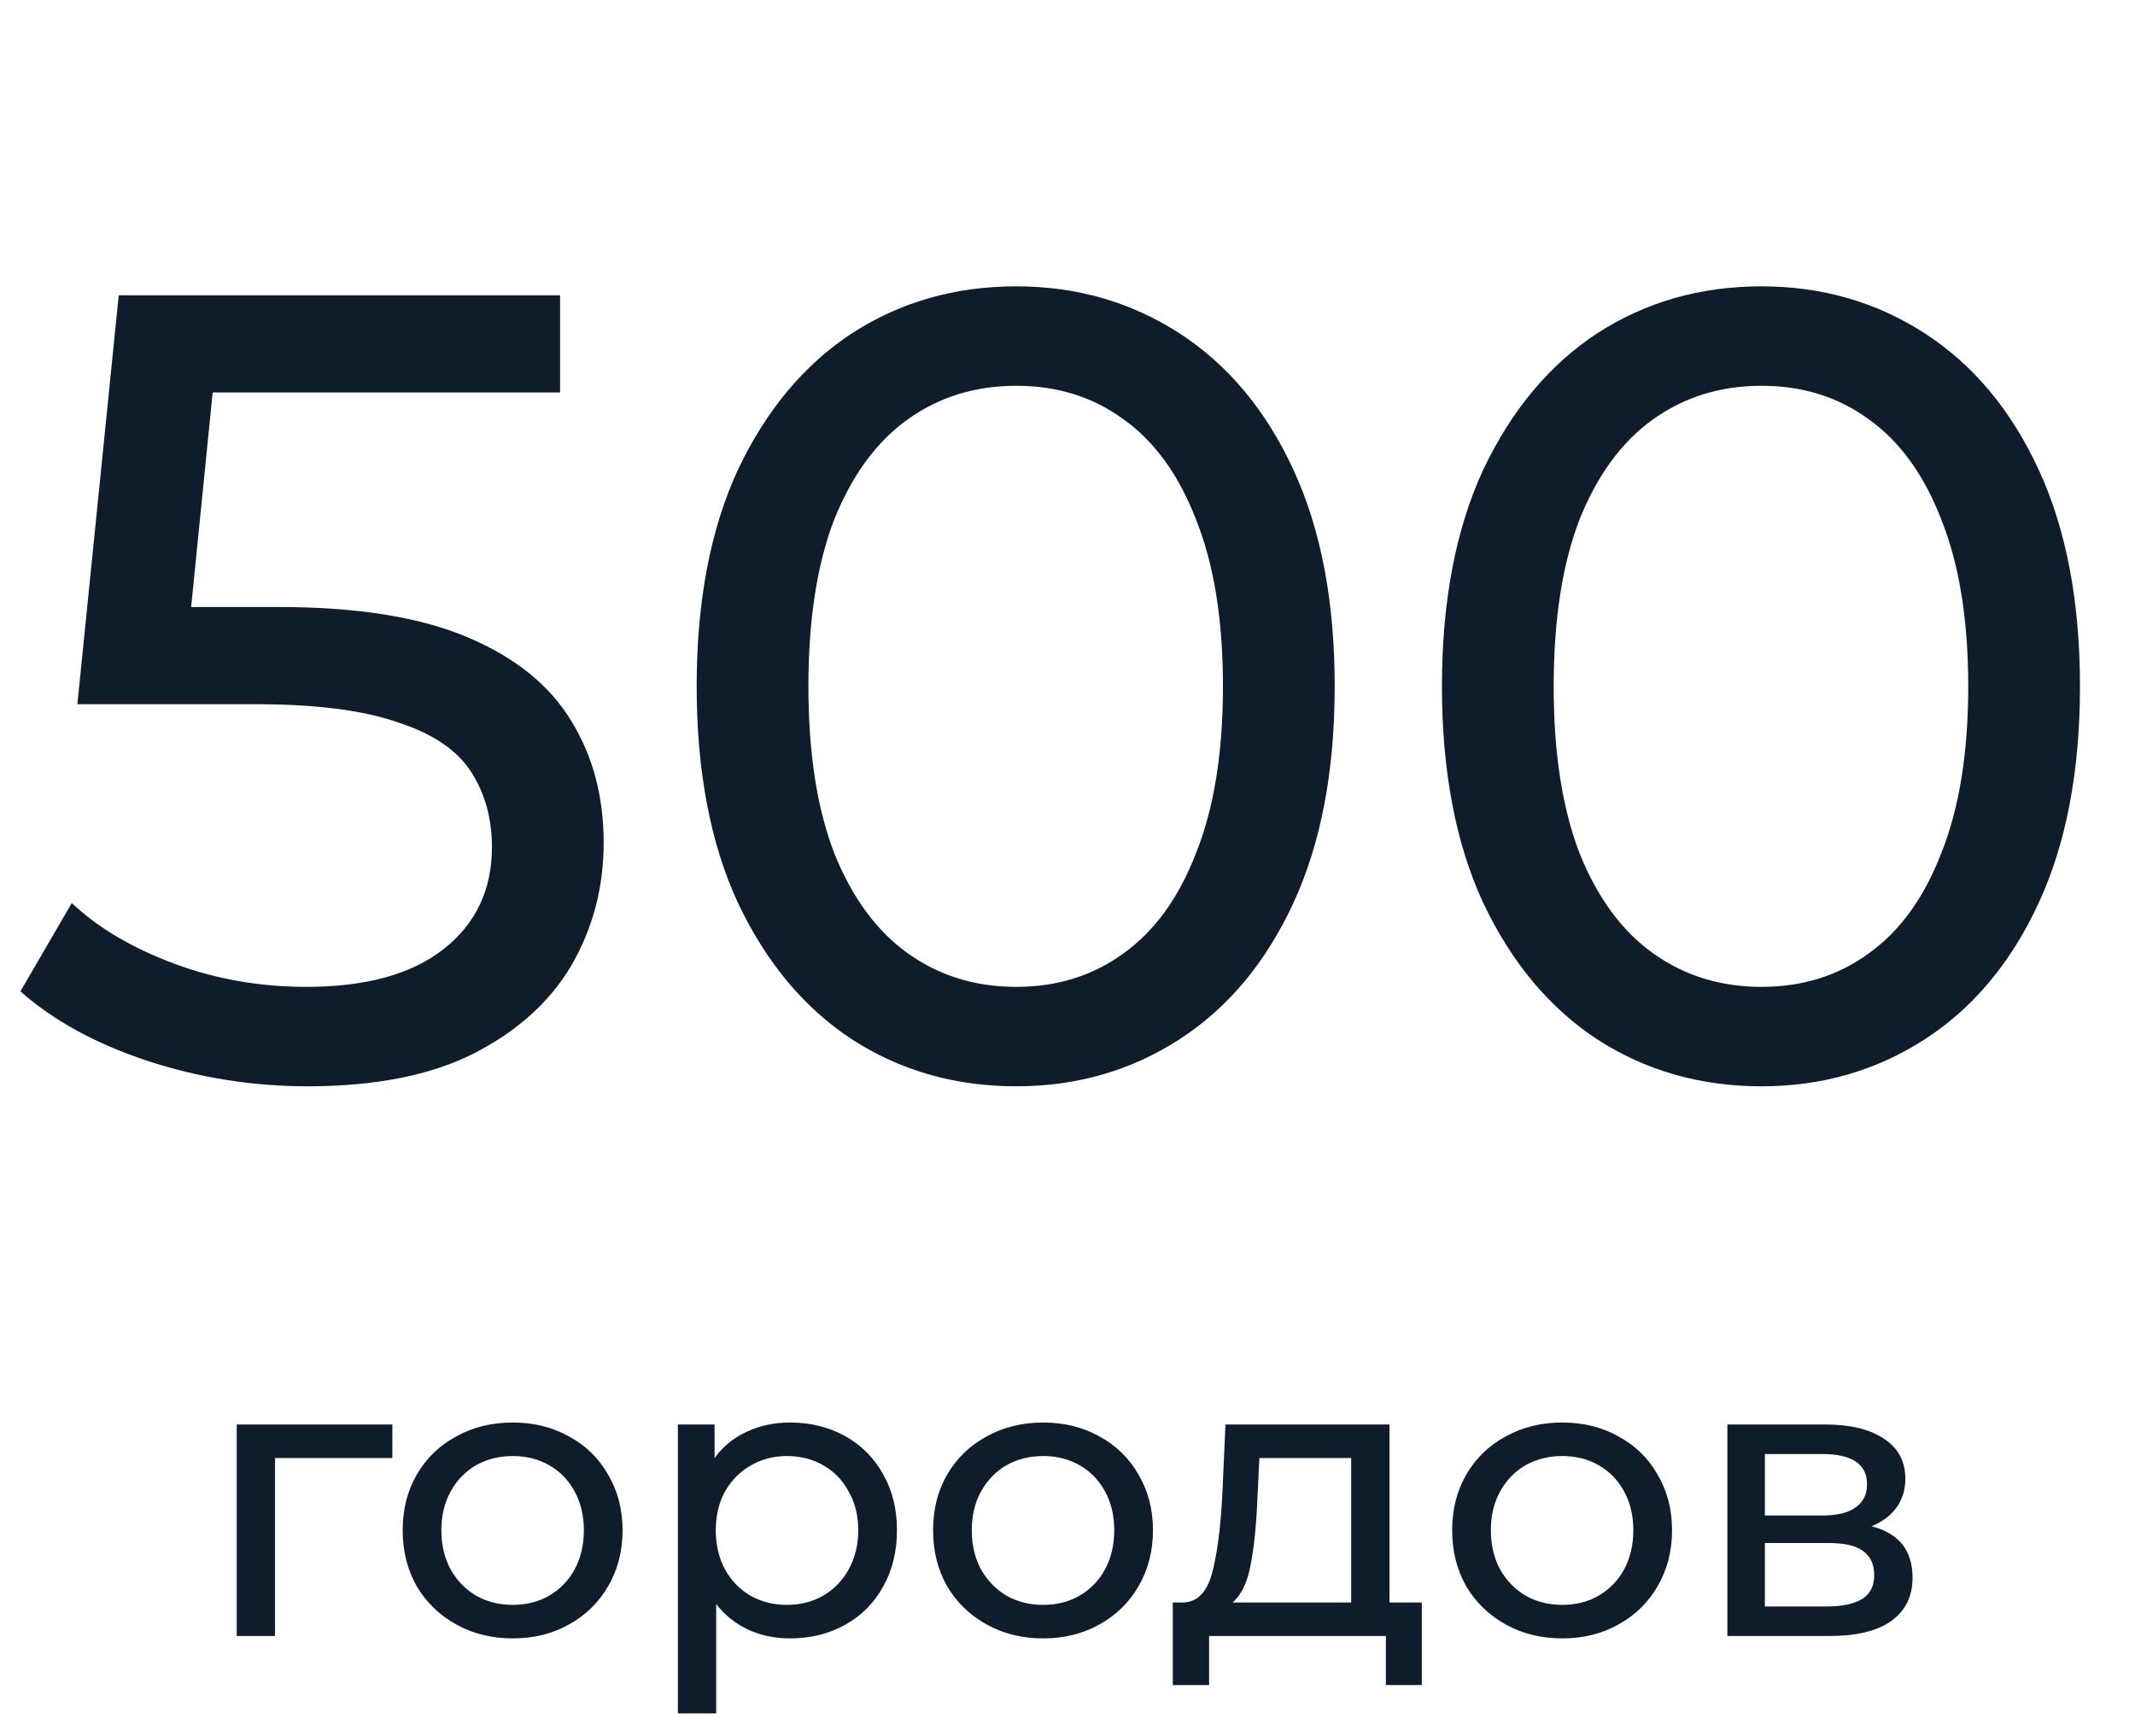
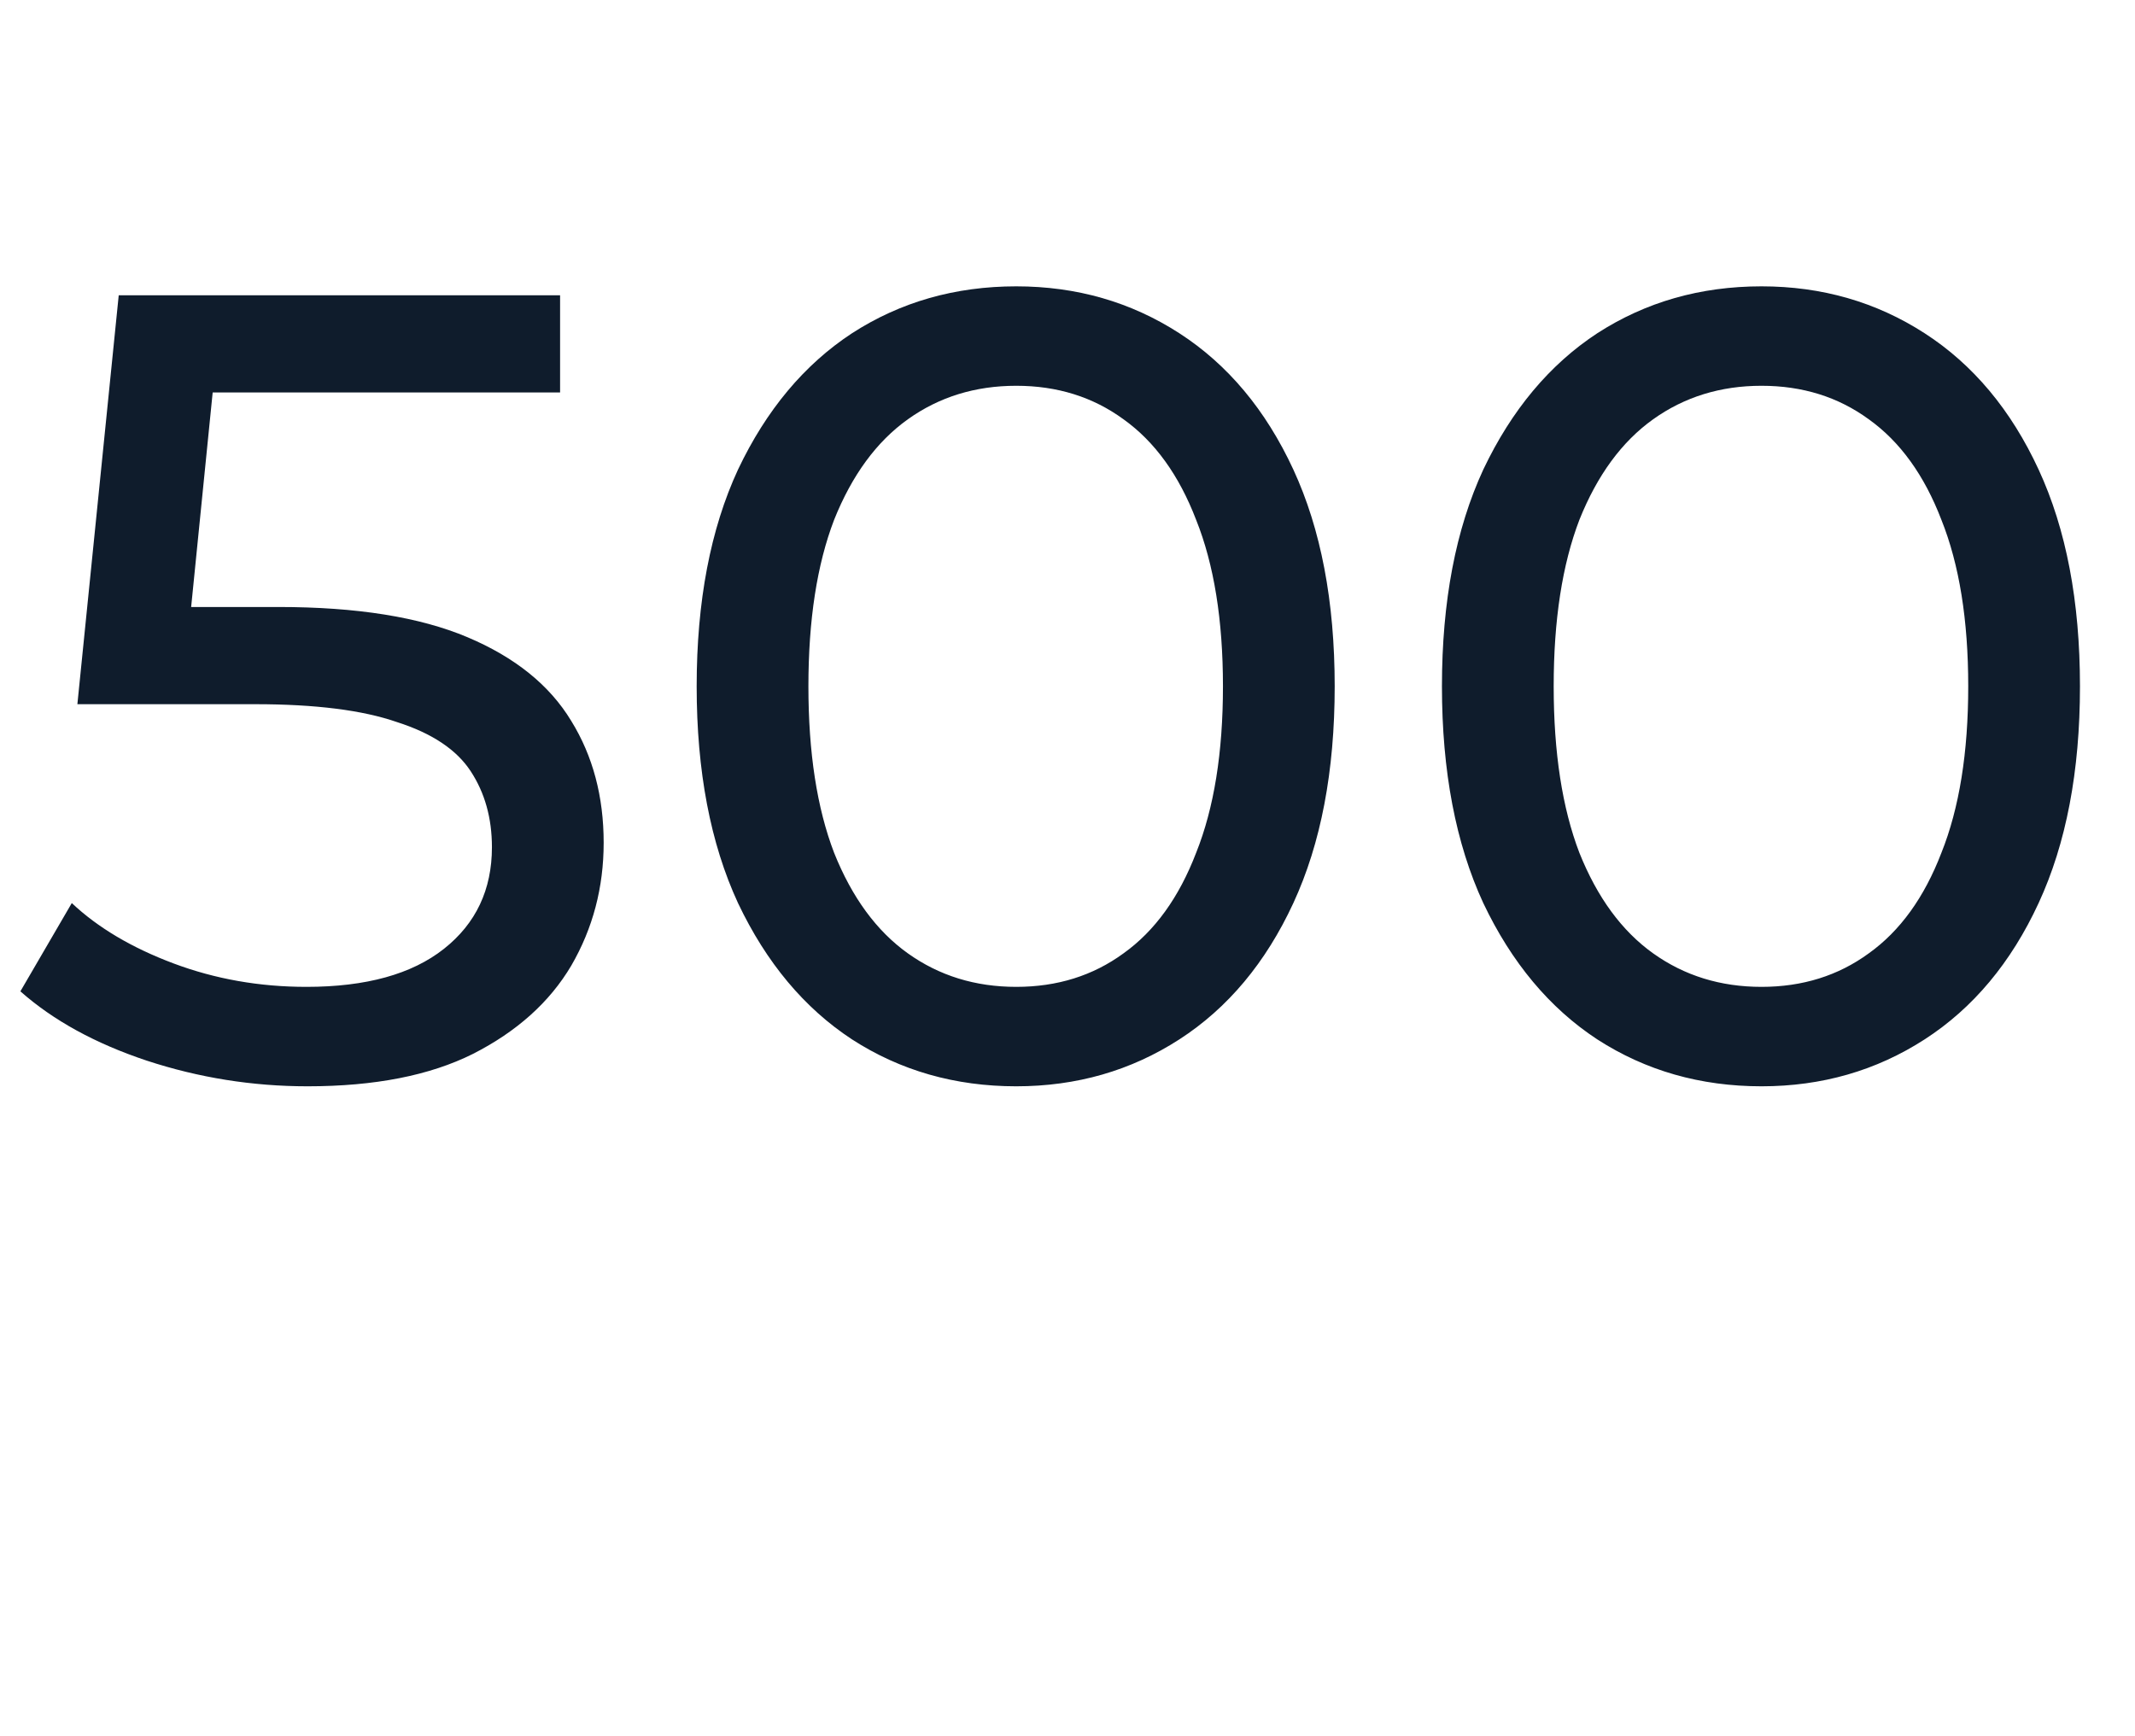
<svg xmlns="http://www.w3.org/2000/svg" width="107" height="87" viewBox="0 0 107 87" fill="none">
-   <path d="M19.664 73.08H13.784V82H11.864V71.4H19.664V73.08ZM25.701 82.12C24.647 82.12 23.701 81.887 22.861 81.42C22.021 80.953 21.361 80.313 20.881 79.5C20.414 78.673 20.181 77.74 20.181 76.7C20.181 75.66 20.414 74.733 20.881 73.92C21.361 73.093 22.021 72.453 22.861 72C23.701 71.533 24.647 71.3 25.701 71.3C26.754 71.3 27.694 71.533 28.521 72C29.361 72.453 30.014 73.093 30.481 73.92C30.961 74.733 31.201 75.66 31.201 76.7C31.201 77.74 30.961 78.673 30.481 79.5C30.014 80.313 29.361 80.953 28.521 81.42C27.694 81.887 26.754 82.12 25.701 82.12ZM25.701 80.44C26.381 80.44 26.987 80.287 27.521 79.98C28.067 79.66 28.494 79.22 28.801 78.66C29.107 78.087 29.261 77.433 29.261 76.7C29.261 75.967 29.107 75.32 28.801 74.76C28.494 74.187 28.067 73.747 27.521 73.44C26.987 73.133 26.381 72.98 25.701 72.98C25.021 72.98 24.407 73.133 23.861 73.44C23.327 73.747 22.901 74.187 22.581 74.76C22.274 75.32 22.121 75.967 22.121 76.7C22.121 77.433 22.274 78.087 22.581 78.66C22.901 79.22 23.327 79.66 23.861 79.98C24.407 80.287 25.021 80.44 25.701 80.44ZM39.593 71.3C40.62 71.3 41.54 71.527 42.353 71.98C43.167 72.433 43.8 73.067 44.253 73.88C44.72 74.693 44.953 75.633 44.953 76.7C44.953 77.767 44.72 78.713 44.253 79.54C43.8 80.353 43.167 80.987 42.353 81.44C41.54 81.893 40.62 82.12 39.593 82.12C38.833 82.12 38.133 81.973 37.493 81.68C36.867 81.387 36.333 80.96 35.893 80.4V85.88H33.973V71.4H35.813V73.08C36.24 72.493 36.78 72.053 37.433 71.76C38.087 71.453 38.807 71.3 39.593 71.3ZM39.433 80.44C40.113 80.44 40.72 80.287 41.253 79.98C41.8 79.66 42.227 79.22 42.533 78.66C42.853 78.087 43.013 77.433 43.013 76.7C43.013 75.967 42.853 75.32 42.533 74.76C42.227 74.187 41.8 73.747 41.253 73.44C40.72 73.133 40.113 72.98 39.433 72.98C38.767 72.98 38.16 73.14 37.613 73.46C37.08 73.767 36.653 74.2 36.333 74.76C36.027 75.32 35.873 75.967 35.873 76.7C35.873 77.433 36.027 78.087 36.333 78.66C36.64 79.22 37.067 79.66 37.613 79.98C38.16 80.287 38.767 80.44 39.433 80.44ZM52.283 82.12C51.23 82.12 50.283 81.887 49.443 81.42C48.603 80.953 47.943 80.313 47.463 79.5C46.996 78.673 46.763 77.74 46.763 76.7C46.763 75.66 46.996 74.733 47.463 73.92C47.943 73.093 48.603 72.453 49.443 72C50.283 71.533 51.23 71.3 52.283 71.3C53.336 71.3 54.276 71.533 55.103 72C55.943 72.453 56.596 73.093 57.063 73.92C57.543 74.733 57.783 75.66 57.783 76.7C57.783 77.74 57.543 78.673 57.063 79.5C56.596 80.313 55.943 80.953 55.103 81.42C54.276 81.887 53.336 82.12 52.283 82.12ZM52.283 80.44C52.963 80.44 53.569 80.287 54.103 79.98C54.65 79.66 55.076 79.22 55.383 78.66C55.69 78.087 55.843 77.433 55.843 76.7C55.843 75.967 55.69 75.32 55.383 74.76C55.076 74.187 54.65 73.747 54.103 73.44C53.569 73.133 52.963 72.98 52.283 72.98C51.603 72.98 50.989 73.133 50.443 73.44C49.91 73.747 49.483 74.187 49.163 74.76C48.856 75.32 48.703 75.967 48.703 76.7C48.703 77.433 48.856 78.087 49.163 78.66C49.483 79.22 49.91 79.66 50.443 79.98C50.989 80.287 51.603 80.44 52.283 80.44ZM71.257 80.32V84.46H69.457V82H60.597V84.46H58.777V80.32H59.337C60.017 80.28 60.484 79.8 60.737 78.88C60.99 77.96 61.164 76.66 61.257 74.98L61.417 71.4H69.637V80.32H71.257ZM63.017 75.12C62.964 76.453 62.85 77.56 62.677 78.44C62.517 79.307 62.217 79.933 61.777 80.32H67.717V73.08H63.117L63.017 75.12ZM78.298 82.12C77.245 82.12 76.298 81.887 75.458 81.42C74.618 80.953 73.958 80.313 73.478 79.5C73.012 78.673 72.778 77.74 72.778 76.7C72.778 75.66 73.012 74.733 73.478 73.92C73.958 73.093 74.618 72.453 75.458 72C76.298 71.533 77.245 71.3 78.298 71.3C79.352 71.3 80.292 71.533 81.118 72C81.958 72.453 82.612 73.093 83.078 73.92C83.558 74.733 83.798 75.66 83.798 76.7C83.798 77.74 83.558 78.673 83.078 79.5C82.612 80.313 81.958 80.953 81.118 81.42C80.292 81.887 79.352 82.12 78.298 82.12ZM78.298 80.44C78.978 80.44 79.585 80.287 80.118 79.98C80.665 79.66 81.092 79.22 81.398 78.66C81.705 78.087 81.858 77.433 81.858 76.7C81.858 75.967 81.705 75.32 81.398 74.76C81.092 74.187 80.665 73.747 80.118 73.44C79.585 73.133 78.978 72.98 78.298 72.98C77.618 72.98 77.005 73.133 76.458 73.44C75.925 73.747 75.498 74.187 75.178 74.76C74.872 75.32 74.718 75.967 74.718 76.7C74.718 77.433 74.872 78.087 75.178 78.66C75.498 79.22 75.925 79.66 76.458 79.98C77.005 80.287 77.618 80.44 78.298 80.44ZM93.791 76.5C95.164 76.847 95.851 77.707 95.851 79.08C95.851 80.013 95.498 80.733 94.791 81.24C94.098 81.747 93.058 82 91.671 82H86.571V71.4H91.491C92.744 71.4 93.724 71.64 94.431 72.12C95.138 72.587 95.491 73.253 95.491 74.12C95.491 74.68 95.338 75.167 95.031 75.58C94.738 75.98 94.324 76.287 93.791 76.5ZM88.451 75.96H91.331C92.064 75.96 92.618 75.827 92.991 75.56C93.378 75.293 93.571 74.907 93.571 74.4C93.571 73.387 92.824 72.88 91.331 72.88H88.451V75.96ZM91.531 80.52C92.331 80.52 92.931 80.393 93.331 80.14C93.731 79.887 93.931 79.493 93.931 78.96C93.931 78.413 93.744 78.007 93.371 77.74C93.011 77.473 92.438 77.34 91.651 77.34H88.451V80.52H91.531Z" fill="#0F1C2C" />
  <path d="M15.414 54.448C12.652 54.448 9.964 54.019 7.35 53.16C4.774 52.301 2.665 51.144 1.022 49.688L3.598 45.264C4.905 46.496 6.604 47.504 8.694 48.288C10.785 49.072 13.006 49.464 15.358 49.464C18.345 49.464 20.641 48.829 22.246 47.56C23.852 46.291 24.654 44.592 24.654 42.464C24.654 41.008 24.3 39.739 23.59 38.656C22.881 37.573 21.649 36.752 19.894 36.192C18.177 35.595 15.806 35.296 12.782 35.296H3.878L5.95 14.8H28.07V19.672H8.022L10.934 16.928L9.31 33.112L6.398 30.424H13.958C17.878 30.424 21.033 30.928 23.422 31.936C25.812 32.944 27.548 34.344 28.63 36.136C29.713 37.891 30.254 39.925 30.254 42.24C30.254 44.48 29.713 46.533 28.63 48.4C27.548 50.229 25.905 51.704 23.702 52.824C21.537 53.907 18.774 54.448 15.414 54.448ZM50.931 54.448C47.869 54.448 45.125 53.664 42.699 52.096C40.309 50.528 38.405 48.251 36.987 45.264C35.605 42.277 34.915 38.656 34.915 34.4C34.915 30.144 35.605 26.523 36.987 23.536C38.405 20.549 40.309 18.272 42.699 16.704C45.125 15.136 47.869 14.352 50.931 14.352C53.955 14.352 56.68 15.136 59.107 16.704C61.533 18.272 63.437 20.549 64.819 23.536C66.2 26.523 66.891 30.144 66.891 34.4C66.891 38.656 66.2 42.277 64.819 45.264C63.437 48.251 61.533 50.528 59.107 52.096C56.68 53.664 53.955 54.448 50.931 54.448ZM50.931 49.464C52.984 49.464 54.776 48.904 56.307 47.784C57.875 46.664 59.088 44.984 59.947 42.744C60.843 40.504 61.291 37.723 61.291 34.4C61.291 31.077 60.843 28.296 59.947 26.056C59.088 23.816 57.875 22.136 56.307 21.016C54.776 19.896 52.984 19.336 50.931 19.336C48.877 19.336 47.067 19.896 45.499 21.016C43.931 22.136 42.699 23.816 41.803 26.056C40.944 28.296 40.515 31.077 40.515 34.4C40.515 37.723 40.944 40.504 41.803 42.744C42.699 44.984 43.931 46.664 45.499 47.784C47.067 48.904 48.877 49.464 50.931 49.464ZM88.282 54.448C85.221 54.448 82.477 53.664 80.05 52.096C77.661 50.528 75.757 48.251 74.338 45.264C72.957 42.277 72.266 38.656 72.266 34.4C72.266 30.144 72.957 26.523 74.338 23.536C75.757 20.549 77.661 18.272 80.05 16.704C82.477 15.136 85.221 14.352 88.282 14.352C91.306 14.352 94.031 15.136 96.458 16.704C98.885 18.272 100.789 20.549 102.17 23.536C103.551 26.523 104.242 30.144 104.242 34.4C104.242 38.656 103.551 42.277 102.17 45.264C100.789 48.251 98.885 50.528 96.458 52.096C94.031 53.664 91.306 54.448 88.282 54.448ZM88.282 49.464C90.335 49.464 92.127 48.904 93.658 47.784C95.226 46.664 96.439 44.984 97.298 42.744C98.194 40.504 98.642 37.723 98.642 34.4C98.642 31.077 98.194 28.296 97.298 26.056C96.439 23.816 95.226 22.136 93.658 21.016C92.127 19.896 90.335 19.336 88.282 19.336C86.229 19.336 84.418 19.896 82.85 21.016C81.282 22.136 80.05 23.816 79.154 26.056C78.296 28.296 77.866 31.077 77.866 34.4C77.866 37.723 78.296 40.504 79.154 42.744C80.05 44.984 81.282 46.664 82.85 47.784C84.418 48.904 86.229 49.464 88.282 49.464Z" fill="#0F1C2C" />
</svg>